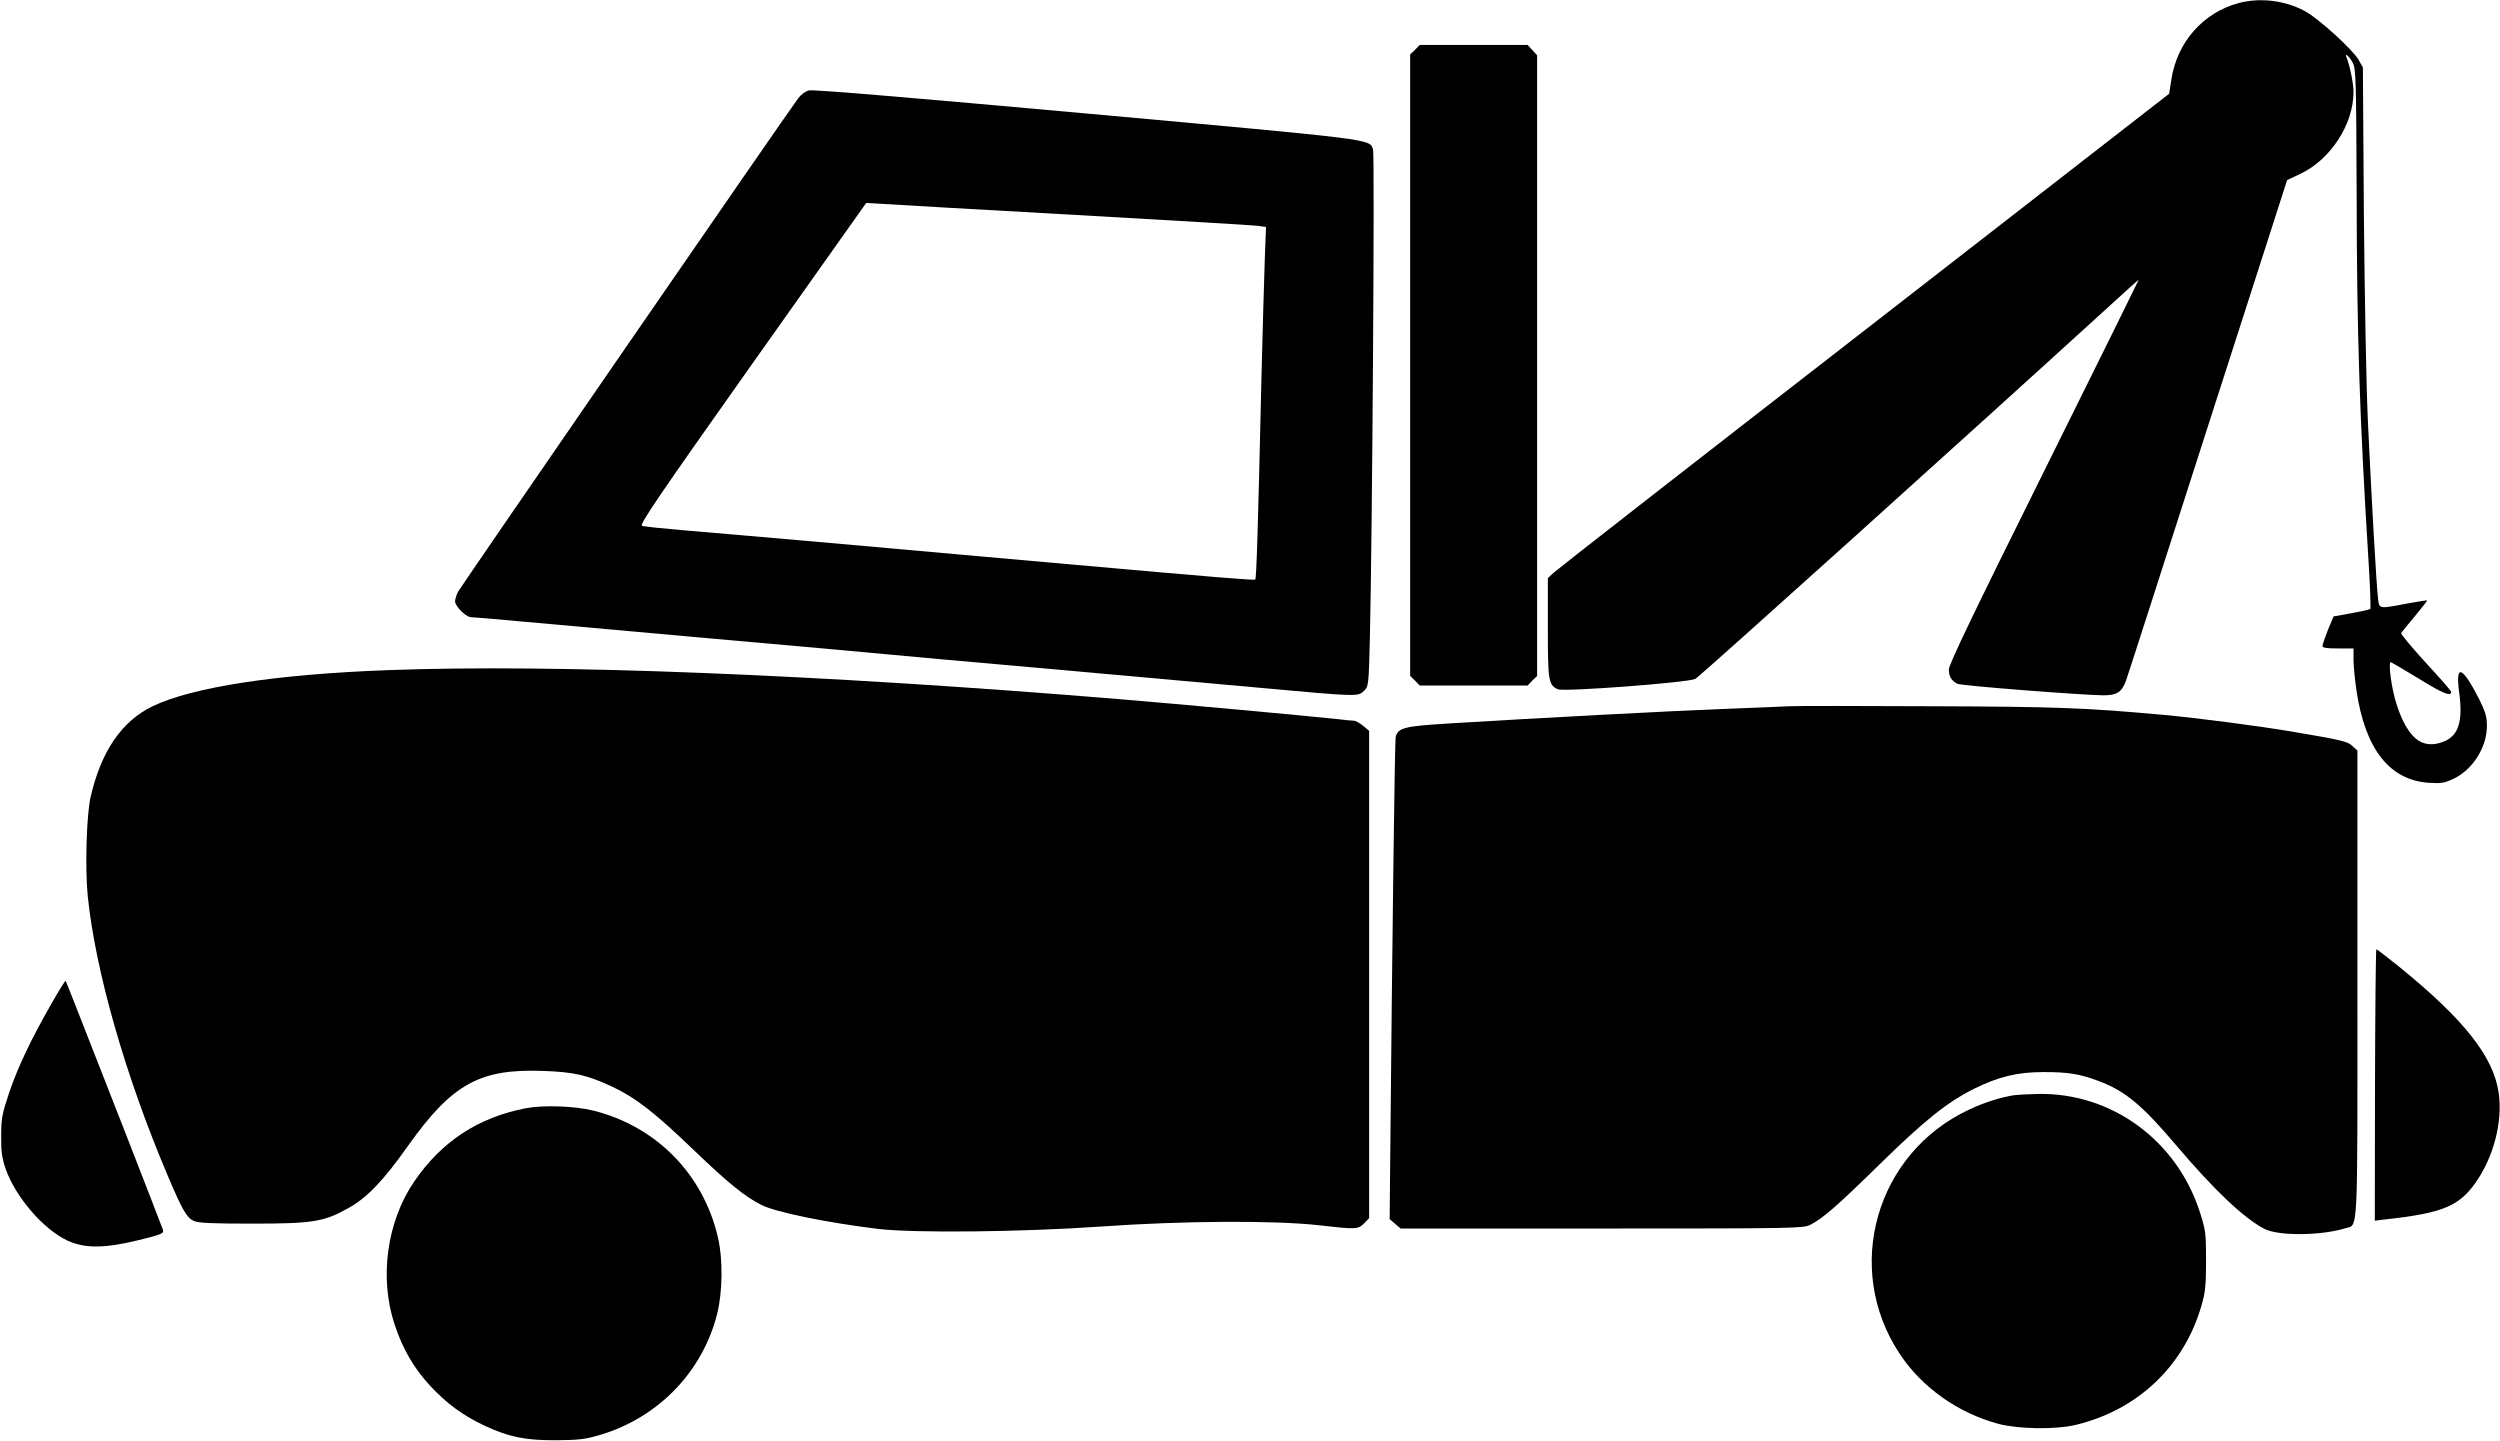
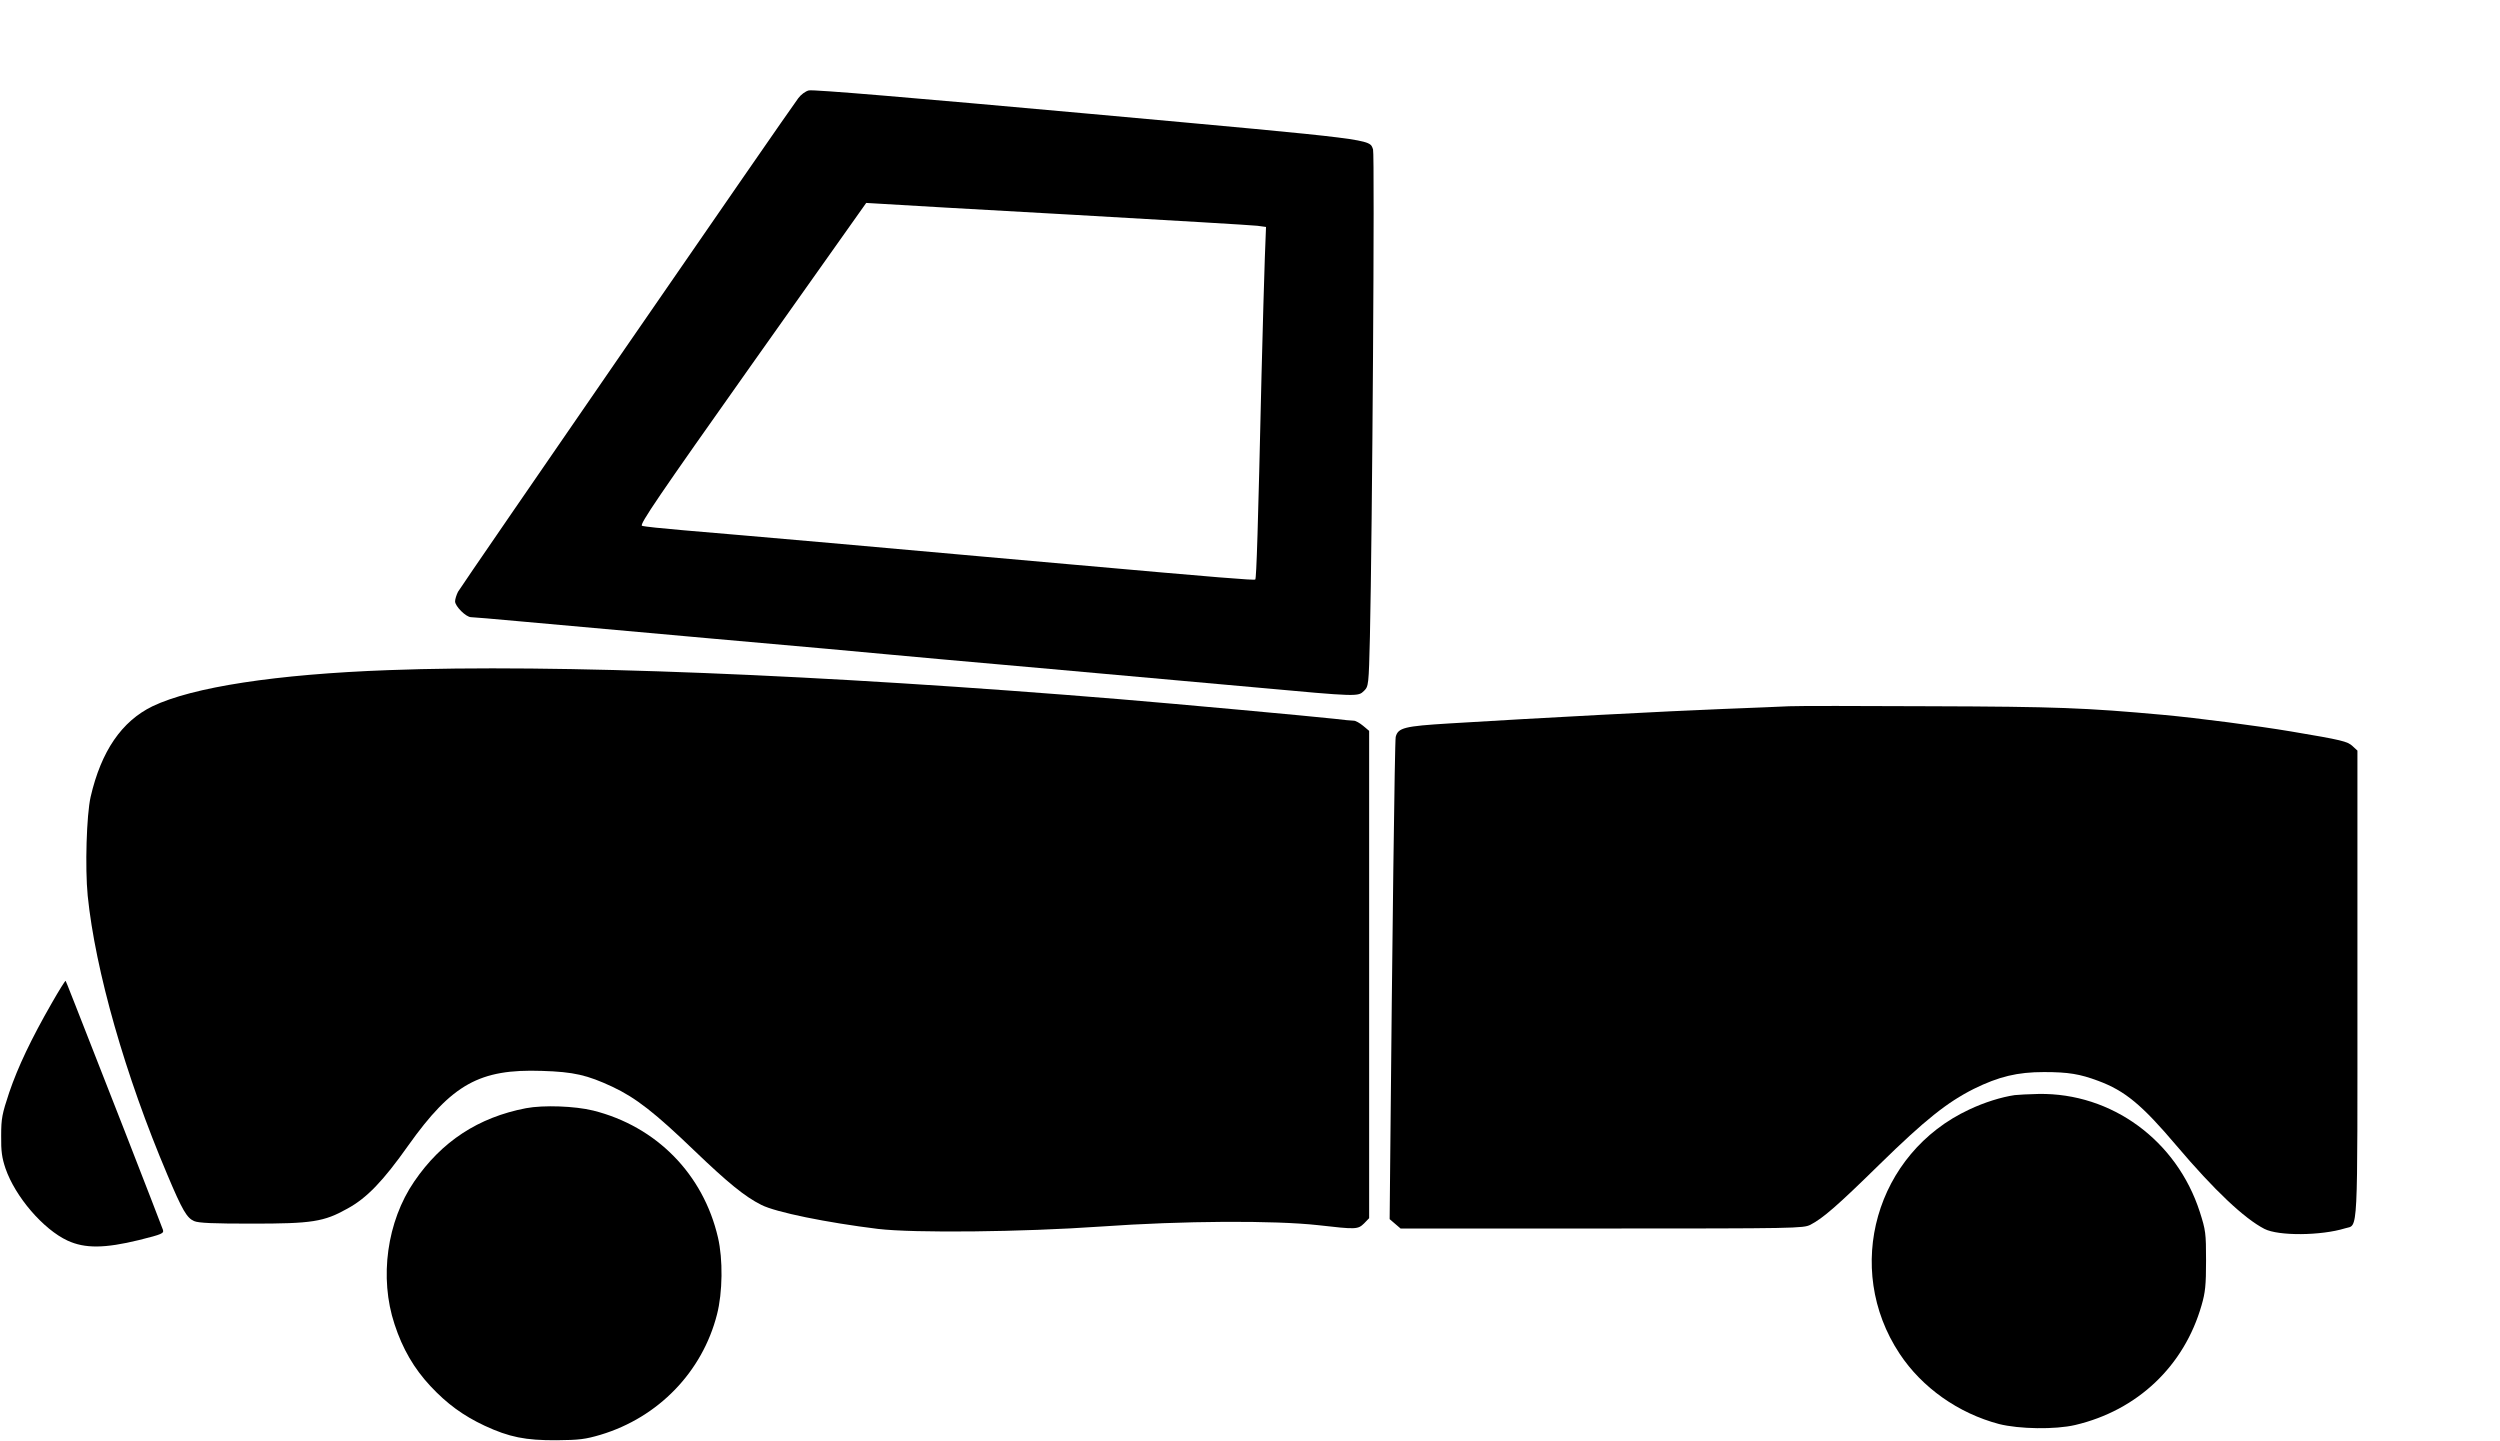
<svg xmlns="http://www.w3.org/2000/svg" version="1.0" width="1280pt" height="738pt" viewBox="0 0 1280 738" preserveAspectRatio="xMidYMid meet">
  <g transform="translate(0,738) scale(0.1,-0.1)" fill="#000000" stroke="none">
-     <path d="M11461 7364 c-180 -48 -314 -200 -343 -388 l-12 -76 -1560 -1212 c-859 -666 -1574 -1224 -1591 -1240 l-30 -28 0 -254 c0 -272 3 -293 51 -315 31 -14 665 34 704 53 21 10 1437 1286 2108 1898 89 82 162 147 162 145 0 -2 -219 -445 -486 -983 -352 -708 -487 -988 -486 -1012 0 -35 13 -57 44 -73 18 -10 639 -58 748 -59 68 0 93 16 114 72 9 24 162 500 341 1058 180 558 362 1126 406 1262 l79 246 66 31 c156 73 274 254 274 421 0 43 -19 134 -35 174 -13 31 13 9 32 -27 15 -29 17 -91 19 -672 1 -711 15 -1138 60 -1863 9 -140 13 -256 10 -260 -4 -3 -48 -13 -98 -22 l-90 -16 -29 -69 c-15 -39 -28 -76 -28 -82 -1 -10 21 -13 79 -13 l80 0 0 -57 c0 -32 7 -103 15 -158 45 -302 170 -460 372 -473 64 -4 79 -1 128 22 97 48 168 161 168 269 0 48 -7 71 -41 140 -87 169 -121 180 -101 31 20 -147 -3 -219 -77 -250 -57 -24 -109 -18 -147 16 -63 55 -115 191 -130 343 -2 26 -1 47 2 47 4 0 69 -38 146 -85 124 -77 165 -93 165 -67 0 5 -59 72 -131 150 -71 78 -128 146 -125 151 3 5 35 44 71 87 35 43 64 79 62 80 -1 1 -47 -6 -102 -16 -145 -28 -143 -28 -149 22 -8 57 -33 497 -52 903 -9 189 -17 648 -21 1075 l-5 745 -23 40 c-29 51 -205 211 -272 247 -102 56 -232 72 -342 42z" />
-     <path d="M7245 7125 l-25 -24 0 -1591 0 -1591 25 -24 24 -25 276 0 276 0 24 25 25 24 0 1589 0 1589 -25 27 -24 26 -276 0 -276 0 -24 -25z" />
    <path d="M4141 6917 c-17 -4 -41 -22 -54 -40 -58 -77 -1729 -2502 -1742 -2527 -8 -16 -15 -38 -15 -49 0 -25 56 -81 82 -81 10 0 117 -9 236 -20 119 -11 570 -51 1002 -90 432 -38 832 -74 890 -80 58 -6 409 -37 780 -70 371 -33 873 -78 1114 -100 523 -48 519 -47 550 -17 23 23 24 29 30 278 12 523 25 2471 16 2494 -20 54 27 48 -1458 183 -895 81 -1412 125 -1431 119z m1359 -637 c492 -28 915 -53 938 -56 l44 -6 -6 -156 c-3 -86 -11 -357 -17 -602 -18 -787 -26 -1041 -32 -1047 -6 -5 -178 9 -942 77 -121 11 -323 29 -450 40 -126 11 -480 43 -785 70 -305 27 -643 56 -750 65 -107 9 -203 19 -213 23 -14 6 83 149 565 830 l583 823 85 -5 c47 -3 488 -29 980 -56z" />
    <path d="M1990 3949 c-577 -21 -1004 -87 -1209 -185 -158 -77 -263 -230 -317 -464 -21 -93 -29 -362 -15 -506 39 -383 192 -920 408 -1429 77 -183 100 -221 137 -237 23 -10 99 -13 296 -13 307 0 368 9 489 77 99 54 182 140 312 324 223 313 364 392 684 381 163 -5 231 -21 360 -81 121 -57 217 -132 422 -329 170 -163 257 -234 341 -276 74 -38 337 -91 597 -123 186 -22 739 -16 1140 12 424 30 890 32 1115 7 193 -22 202 -22 234 9 l26 27 0 1247 0 1248 -31 26 c-17 14 -38 26 -47 26 -9 0 -55 4 -102 10 -118 13 -804 76 -1095 100 -1539 127 -2891 181 -3745 149z" />
    <path d="M9160 3764 c-36 -2 -189 -8 -340 -14 -263 -10 -945 -46 -1400 -74 -230 -14 -262 -22 -274 -69 -5 -20 -18 -1062 -28 -2155 l-3 -314 28 -24 28 -24 1030 0 c997 0 1031 1 1068 19 64 33 139 98 356 311 231 226 344 316 481 385 128 63 223 86 359 86 126 0 184 -10 278 -45 137 -51 223 -122 400 -331 195 -230 348 -374 451 -427 72 -37 290 -35 413 3 68 21 63 -69 63 1249 l0 1197 -25 23 c-26 24 -53 31 -315 75 -166 28 -479 69 -655 85 -396 36 -545 42 -1190 44 -363 2 -689 2 -725 0z" />
-     <path d="M12160 1825 l-1 -695 48 6 c295 32 381 67 466 186 94 132 142 315 120 464 -27 185 -178 376 -514 648 -59 47 -109 86 -112 86 -3 0 -6 -313 -7 -695z" />
    <path d="M265 2244 c-105 -183 -173 -326 -218 -458 -36 -109 -41 -131 -41 -221 -1 -80 4 -113 22 -167 50 -145 193 -312 318 -370 89 -41 190 -40 366 3 120 30 128 34 122 53 -4 12 -92 239 -196 506 -273 697 -299 764 -302 768 -2 2 -34 -49 -71 -114z" />
    <path d="M10315 1773 c-68 -10 -155 -37 -233 -74 -478 -223 -646 -812 -356 -1250 115 -174 301 -305 509 -360 103 -26 288 -29 390 -5 319 75 558 302 647 613 19 65 23 103 23 228 0 142 -2 156 -32 250 -118 366 -451 610 -825 604 -51 -1 -106 -4 -123 -6z" />
    <path d="M2693 1706 c-244 -47 -432 -170 -572 -375 -140 -204 -180 -493 -101 -731 41 -126 100 -227 184 -317 84 -90 167 -151 278 -203 125 -58 208 -75 368 -74 116 1 147 5 225 28 296 89 521 322 596 616 29 112 31 283 5 394 -75 324 -315 569 -639 650 -93 23 -254 29 -344 12z" />
  </g>
</svg>